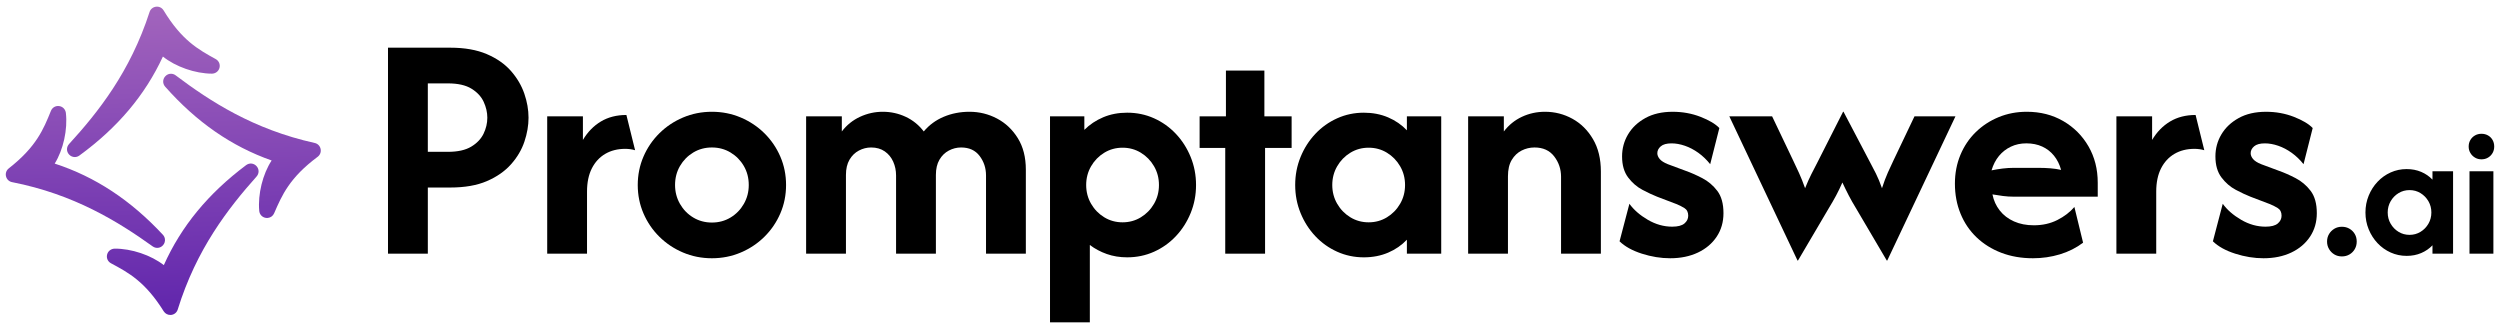
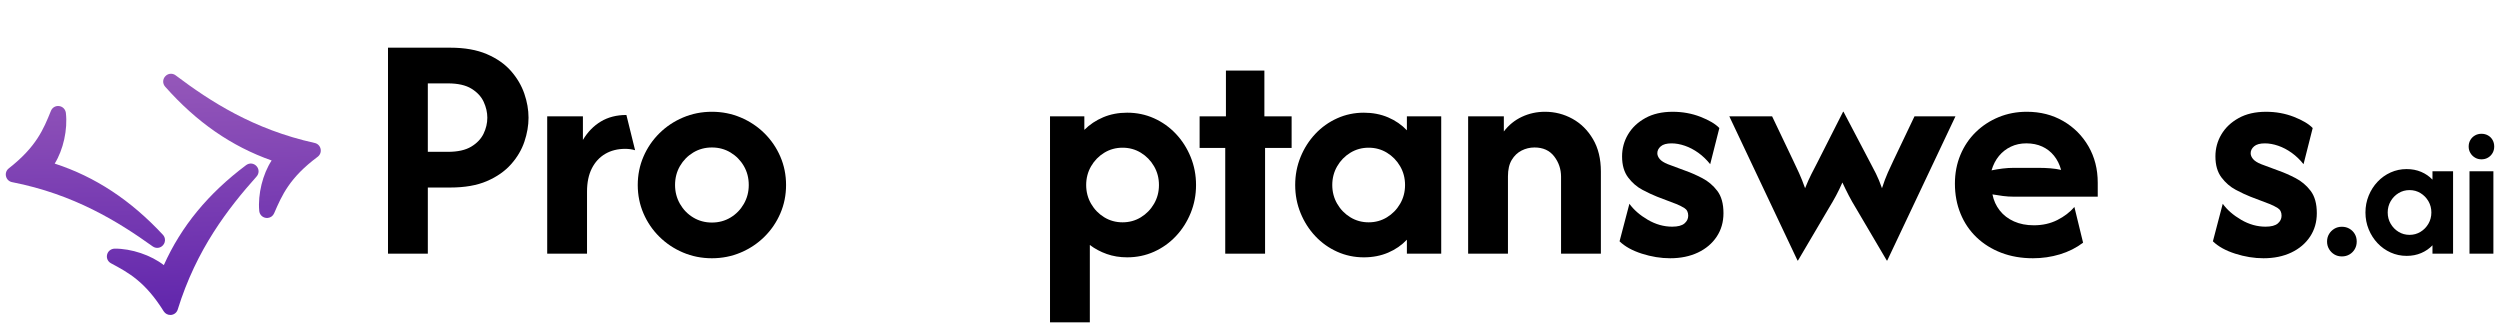
<svg xmlns="http://www.w3.org/2000/svg" version="1.1" id="Logo" x="0px" y="0px" viewBox="0 0 1080 140" enable-background="new 0 0 1080 140" xml:space="preserve">
  <g>
    <path d="M167.615,109.588V20.599h26.894c6.195,0,11.453,0.924,15.771,2.769c4.317,1.846,7.795,4.269,10.432,7.267   c2.635,3,4.564,6.263,5.784,9.789c1.219,3.527,1.829,7.005,1.829,10.431c0,3.362-0.593,6.807-1.779,10.333   c-1.187,3.527-3.115,6.79-5.785,9.788c-2.669,3-6.147,5.423-10.431,7.268c-4.286,1.846-9.558,2.768-15.82,2.768h-9.69v28.576   H167.615z M184.819,65.588h8.701c4.217,0,7.564-0.742,10.036-2.225c2.472-1.483,4.251-3.345,5.339-5.587   c1.087-2.24,1.632-4.548,1.632-6.921c0-2.307-0.529-4.598-1.582-6.872c-1.055-2.274-2.818-4.168-5.29-5.685   c-2.472-1.515-5.851-2.274-10.135-2.274h-8.701V65.588z" />
    <path d="M236.392,109.588V50.262h15.425v10.184c2.043-3.427,4.63-6.081,7.762-7.959c3.13-1.879,6.805-2.818,11.025-2.818   l3.757,15.227c-0.66-0.197-1.352-0.346-2.077-0.445c-0.726-0.099-1.451-0.148-2.175-0.148c-3.297,0-6.18,0.726-8.651,2.175   c-2.472,1.451-4.4,3.544-5.784,6.279c-1.385,2.736-2.077,6.081-2.077,10.036v26.796H236.392z" />
    <path d="M307.544,111.565c-4.417,0-8.57-0.825-12.458-2.472c-3.89-1.647-7.301-3.921-10.234-6.822   c-2.934-2.9-5.225-6.261-6.872-10.085c-1.649-3.822-2.472-7.91-2.472-12.261c0-4.351,0.823-8.437,2.472-12.261   c1.647-3.822,3.938-7.184,6.872-10.085c2.933-2.9,6.344-5.174,10.234-6.822c3.889-1.647,8.041-2.472,12.458-2.472   c4.416,0,8.568,0.825,12.459,2.472c3.889,1.648,7.3,3.923,10.233,6.822c2.933,2.901,5.223,6.263,6.872,10.085   c1.647,3.824,2.472,7.91,2.472,12.261c0,4.351-0.825,8.438-2.472,12.261c-1.649,3.824-3.939,7.185-6.872,10.085   c-2.934,2.902-6.345,5.176-10.233,6.822C316.113,110.741,311.96,111.565,307.544,111.565z M307.544,96.141   c2.966,0,5.651-0.724,8.059-2.175c2.405-1.449,4.317-3.411,5.735-5.883c1.417-2.472,2.126-5.191,2.126-8.157   c0-3.031-0.709-5.767-2.126-8.207c-1.418-2.438-3.329-4.383-5.735-5.834c-2.407-1.449-5.092-2.175-8.059-2.175   c-2.966,0-5.653,0.726-8.058,2.175c-2.407,1.451-4.318,3.396-5.735,5.834c-1.418,2.44-2.126,5.176-2.126,8.207   c0,2.966,0.708,5.685,2.126,8.157c1.417,2.472,3.328,4.434,5.735,5.883C301.892,95.416,304.578,96.141,307.544,96.141z" />
-     <path d="M348.242,109.588V50.262h15.425v6.526c2.109-2.769,4.729-4.877,7.861-6.328c3.13-1.449,6.41-2.175,9.838-2.175   c3.493,0,6.788,0.726,9.888,2.175c3.098,1.451,5.701,3.559,7.812,6.328c2.307-2.769,5.174-4.877,8.602-6.328   c3.427-1.449,7.151-2.175,11.173-2.175c4.217,0,8.173,0.973,11.865,2.916c3.691,1.945,6.69,4.78,8.998,8.504   c2.307,3.725,3.461,8.256,3.461,13.596v36.287h-17.204V75.772c0-3.164-0.924-5.965-2.769-8.405   c-1.846-2.438-4.516-3.658-8.009-3.658c-1.846,0-3.609,0.445-5.29,1.335c-1.681,0.89-3.033,2.209-4.054,3.955   c-1.023,1.747-1.532,3.94-1.532,6.575v34.013H387.1V75.772c0-2.109-0.412-4.086-1.236-5.933c-0.825-1.845-2.044-3.328-3.658-4.449   c-1.616-1.12-3.577-1.681-5.883-1.681c-1.846,0-3.609,0.445-5.29,1.335c-1.681,0.89-3.033,2.209-4.054,3.955   c-1.023,1.747-1.532,3.94-1.532,6.575v34.013H348.242z" />
    <path d="M453.605,139.251V50.262h14.831v5.834c2.307-2.307,5.026-4.119,8.157-5.438c3.13-1.318,6.575-1.977,10.333-1.977   c4.153,0,8.025,0.808,11.618,2.422c3.592,1.616,6.739,3.856,9.443,6.724c2.702,2.867,4.828,6.197,6.377,9.986   c1.548,3.791,2.324,7.829,2.324,12.112c0,4.286-0.776,8.323-2.324,12.112c-1.549,3.791-3.675,7.119-6.377,9.986   c-2.704,2.867-5.851,5.109-9.443,6.724c-3.593,1.615-7.465,2.422-11.618,2.422c-3.164,0-6.098-0.479-8.8-1.434   c-2.704-0.955-5.142-2.257-7.317-3.906v33.42H453.605z M484.949,96.042c2.9,0,5.537-0.725,7.91-2.175   c2.373-1.449,4.267-3.394,5.685-5.834c1.417-2.438,2.126-5.141,2.126-8.108c0-2.966-0.709-5.668-2.126-8.108   c-1.418-2.438-3.312-4.383-5.685-5.834c-2.373-1.449-5.01-2.175-7.91-2.175c-2.902,0-5.537,0.726-7.91,2.175   c-2.373,1.451-4.269,3.396-5.685,5.834c-1.418,2.439-2.126,5.141-2.126,8.108c0,2.966,0.708,5.67,2.126,8.108   c1.417,2.44,3.312,4.384,5.685,5.834C479.412,95.317,482.047,96.042,484.949,96.042z" />
    <path d="M529.305,109.588V63.907h-11.074V50.262h11.371V30.487h16.611v19.775h11.766v13.645h-11.47v45.681H529.305z" />
    <path d="M589.185,111.17c-4.088,0-7.927-0.808-11.519-2.422c-3.594-1.615-6.741-3.856-9.443-6.724   c-2.704-2.867-4.829-6.195-6.377-9.986c-1.55-3.79-2.324-7.827-2.324-12.112c0-4.284,0.774-8.321,2.324-12.112   c1.548-3.79,3.674-7.119,6.377-9.986c2.702-2.867,5.849-5.108,9.443-6.724c3.592-1.615,7.431-2.422,11.519-2.422   c3.822,0,7.317,0.676,10.481,2.027c3.164,1.352,5.866,3.214,8.108,5.586v-6.031h14.831v59.326h-14.831v-6.032   c-2.242,2.373-4.944,4.237-8.108,5.587C596.502,110.493,593.007,111.17,589.185,111.17z M591.261,96.042   c2.9,0,5.537-0.725,7.91-2.175c2.373-1.449,4.267-3.394,5.685-5.834c1.417-2.438,2.126-5.141,2.126-8.108   c0-2.966-0.709-5.668-2.126-8.108c-1.418-2.438-3.312-4.383-5.685-5.834c-2.373-1.449-5.01-2.175-7.91-2.175   c-2.901,0-5.537,0.726-7.91,2.175c-2.373,1.451-4.269,3.396-5.685,5.834c-1.418,2.439-2.126,5.141-2.126,8.108   c0,2.966,0.708,5.67,2.126,8.108c1.417,2.44,3.312,4.384,5.685,5.834C585.724,95.317,588.36,96.042,591.261,96.042z" />
    <path d="M634.233,109.588V50.262h15.425v6.526c2.109-2.769,4.712-4.877,7.811-6.328c3.098-1.449,6.427-2.175,9.987-2.175   c4.217,0,8.157,1.006,11.815,3.016c3.658,2.011,6.625,4.944,8.899,8.8c2.274,3.856,3.411,8.521,3.411,13.991v35.497h-17.205V76.365   c0-3.295-0.989-6.229-2.966-8.8c-1.978-2.571-4.813-3.856-8.504-3.856c-1.977,0-3.841,0.445-5.587,1.335   c-1.747,0.89-3.164,2.242-4.251,4.054c-1.088,1.814-1.632,4.17-1.632,7.07v33.42H634.233z" />
    <path d="M721.499,111.565c-4.021,0-8.092-0.659-12.211-1.977c-4.12-1.318-7.334-3.098-9.641-5.339l4.252-16.216   c1.911,2.637,4.564,4.944,7.959,6.922c3.394,1.977,6.905,2.966,10.531,2.966c2.438,0,4.202-0.46,5.29-1.384   c1.087-0.923,1.631-2.043,1.631-3.362c0-1.516-0.561-2.62-1.681-3.312c-1.122-0.692-2.274-1.268-3.461-1.73l-8.306-3.164   c-1.846-0.725-3.955-1.713-6.328-2.966c-2.373-1.251-4.434-3.031-6.18-5.34c-1.747-2.307-2.62-5.339-2.62-9.096   c0-3.427,0.856-6.591,2.571-9.492c1.713-2.9,4.202-5.256,7.465-7.069c3.263-1.812,7.201-2.719,11.816-2.719   c4.284,0,8.289,0.726,12.013,2.175c3.723,1.451,6.443,3.065,8.157,4.845l-3.955,15.623c-1.517-1.911-3.214-3.543-5.092-4.895   c-1.879-1.35-3.824-2.373-5.834-3.065c-2.011-0.692-3.94-1.038-5.784-1.038c-2.11,0-3.659,0.429-4.647,1.285   c-0.989,0.857-1.483,1.846-1.483,2.966c0,0.858,0.346,1.698,1.038,2.521c0.692,0.825,1.862,1.567,3.51,2.225l7.712,2.867   c2.24,0.791,4.63,1.846,7.169,3.164c2.537,1.32,4.696,3.149,6.476,5.488c1.78,2.341,2.67,5.554,2.67,9.64   c0,3.824-0.973,7.203-2.917,10.135c-1.945,2.934-4.647,5.225-8.108,6.872C730.052,110.741,726.048,111.565,721.499,111.565z" />
    <path d="M776.532,112.554l-29.465-62.292h18.49l9.096,19.083c0.791,1.649,1.632,3.445,2.522,5.389   c0.89,1.945,1.763,4.137,2.62,6.575c0.922-2.307,1.829-4.334,2.719-6.081c0.89-1.745,1.763-3.444,2.62-5.092l11.074-21.851h0.198   l11.47,21.851c0.791,1.451,1.632,3.065,2.521,4.845c0.89,1.78,1.763,3.89,2.62,6.328c0.856-2.635,1.696-4.877,2.521-6.723   c0.823-1.845,1.632-3.592,2.422-5.24l9.097-19.083h17.699l-29.465,62.292h-0.198l-13.447-22.84   c-1.055-1.713-2.044-3.461-2.966-5.24c-0.924-1.78-1.846-3.659-2.769-5.636c-0.857,1.978-1.764,3.856-2.719,5.636   c-0.957,1.779-1.962,3.527-3.016,5.24l-13.447,22.84H776.532z" />
    <path d="M878.237,111.565c-5.01,0-9.576-0.791-13.694-2.373c-4.12-1.582-7.68-3.807-10.679-6.674   c-3-2.868-5.307-6.279-6.921-10.234c-1.616-3.955-2.422-8.272-2.422-12.953c0-4.482,0.791-8.618,2.373-12.409   c1.582-3.789,3.79-7.069,6.625-9.838c2.833-2.769,6.13-4.927,9.888-6.476c3.757-1.548,7.811-2.324,12.162-2.324   c5.866,0,11.107,1.334,15.721,4.004c4.613,2.67,8.256,6.313,10.926,10.926c2.669,4.615,4.004,9.855,4.004,15.721v6.031H870.03   c-1.649,0-3.231-0.099-4.746-0.297c-1.517-0.197-3.033-0.428-4.548-0.692c0.527,2.637,1.582,4.961,3.164,6.971   c1.582,2.012,3.625,3.577,6.13,4.697c2.505,1.121,5.372,1.681,8.602,1.681c3.757,0,7.135-0.757,10.135-2.274   c2.999-1.515,5.454-3.394,7.367-5.636l3.757,15.425c-2.966,2.241-6.313,3.923-10.036,5.043   C886.13,111.005,882.257,111.565,878.237,111.565z M860.34,73.597c1.582-0.329,3.18-0.593,4.796-0.791   c1.615-0.198,3.246-0.297,4.894-0.297h10.481c1.845,0,3.592,0.067,5.24,0.198c1.647,0.133,3.197,0.363,4.647,0.692   c-0.66-2.373-1.681-4.415-3.065-6.13c-1.384-1.713-3.082-3.031-5.092-3.955c-2.011-0.922-4.301-1.384-6.872-1.384   c-2.439,0-4.664,0.479-6.674,1.434c-2.011,0.956-3.725,2.291-5.141,4.004C862.136,69.083,861.065,71.159,860.34,73.597z" />
-     <path d="M914.286,109.588V50.262h15.425v10.184c2.043-3.427,4.63-6.081,7.762-7.959c3.13-1.879,6.805-2.818,11.025-2.818   l3.757,15.227c-0.66-0.197-1.352-0.346-2.076-0.445c-0.726-0.099-1.451-0.148-2.175-0.148c-3.297,0-6.18,0.726-8.651,2.175   c-2.472,1.451-4.4,3.544-5.784,6.279c-1.385,2.736-2.077,6.081-2.077,10.036v26.796H914.286z" />
    <path d="M977.824,111.565c-4.021,0-8.092-0.659-12.211-1.977c-4.12-1.318-7.334-3.098-9.641-5.339l4.252-16.216   c1.911,2.637,4.564,4.944,7.959,6.922c3.394,1.977,6.905,2.966,10.531,2.966c2.438,0,4.202-0.46,5.29-1.384   c1.087-0.923,1.631-2.043,1.631-3.362c0-1.516-0.561-2.62-1.681-3.312c-1.122-0.692-2.274-1.268-3.461-1.73l-8.306-3.164   c-1.846-0.725-3.955-1.713-6.328-2.966c-2.373-1.251-4.434-3.031-6.18-5.34c-1.747-2.307-2.62-5.339-2.62-9.096   c0-3.427,0.856-6.591,2.571-9.492c1.713-2.9,4.202-5.256,7.465-7.069c3.263-1.812,7.201-2.719,11.816-2.719   c4.284,0,8.289,0.726,12.013,2.175c3.723,1.451,6.443,3.065,8.157,4.845l-3.955,15.623c-1.517-1.911-3.214-3.543-5.092-4.895   c-1.879-1.35-3.824-2.373-5.834-3.065c-2.011-0.692-3.94-1.038-5.784-1.038c-2.11,0-3.659,0.429-4.647,1.285   c-0.989,0.857-1.483,1.846-1.483,2.966c0,0.858,0.346,1.698,1.038,2.521c0.692,0.825,1.862,1.567,3.51,2.225l7.712,2.867   c2.24,0.791,4.63,1.846,7.169,3.164c2.537,1.32,4.696,3.149,6.476,5.488c1.78,2.341,2.67,5.554,2.67,9.64   c0,3.824-0.974,7.203-2.917,10.135c-1.945,2.934-4.647,5.225-8.108,6.872C986.377,110.741,982.372,111.565,977.824,111.565z" />
    <path d="M1011.697,110.775c-1.226,0-2.314-0.287-3.263-0.86c-0.949-0.573-1.711-1.344-2.284-2.314   c-0.574-0.969-0.86-2.047-0.86-3.233c0-1.225,0.286-2.314,0.86-3.263c0.573-0.949,1.335-1.71,2.284-2.284   c0.949-0.573,2.037-0.86,3.263-0.86c1.225,0,2.323,0.287,3.293,0.86c0.969,0.574,1.729,1.335,2.284,2.284   c0.554,0.949,0.831,2.037,0.831,3.263c0,1.187-0.277,2.265-0.831,3.233c-0.554,0.97-1.315,1.741-2.284,2.314   C1014.019,110.487,1012.922,110.775,1011.697,110.775z" />
    <path d="M1039.674,110.537c-2.453,0-4.756-0.485-6.911-1.454c-2.156-0.969-4.045-2.314-5.666-4.034   c-1.622-1.72-2.898-3.717-3.827-5.992c-0.93-2.274-1.394-4.696-1.394-7.267c0-2.57,0.464-4.993,1.394-7.267   c0.929-2.274,2.204-4.271,3.827-5.992c1.621-1.72,3.51-3.064,5.666-4.034c2.155-0.969,4.459-1.453,6.911-1.453   c2.293,0,4.39,0.406,6.289,1.216c1.898,0.811,3.52,1.928,4.865,3.352v-3.619h8.899v35.595h-8.899v-3.619   c-1.345,1.424-2.966,2.542-4.865,3.352C1044.065,110.131,1041.968,110.537,1039.674,110.537z M1040.92,101.46   c1.74,0,3.322-0.435,4.746-1.305c1.424-0.869,2.56-2.036,3.411-3.5c0.85-1.463,1.276-3.085,1.276-4.865   c0-1.779-0.426-3.401-1.276-4.865c-0.851-1.463-1.988-2.63-3.411-3.5c-1.424-0.87-3.006-1.305-4.746-1.305   c-1.741,0-3.323,0.436-4.746,1.305c-1.424,0.87-2.561,2.037-3.411,3.5c-0.851,1.464-1.276,3.085-1.276,4.865   c0,1.78,0.424,3.402,1.276,4.865c0.85,1.464,1.987,2.631,3.411,3.5C1037.598,101.025,1039.179,101.46,1040.92,101.46z" />
    <path d="M1071.983,68.831c-1.029,0-1.958-0.247-2.788-0.742c-0.831-0.494-1.494-1.157-1.988-1.988   c-0.495-0.831-0.742-1.759-0.742-2.788c0-1.068,0.247-2.017,0.742-2.848c0.494-0.831,1.157-1.483,1.988-1.958   c0.83-0.474,1.759-0.712,2.788-0.712c1.068,0,2.017,0.237,2.848,0.712c0.831,0.474,1.483,1.127,1.958,1.958   c0.474,0.831,0.712,1.78,0.712,2.848c0,1.029-0.237,1.958-0.712,2.788c-0.474,0.831-1.127,1.494-1.958,1.988   C1074,68.585,1073.051,68.831,1071.983,68.831z M1066.822,109.588V73.993h10.323v35.595H1066.822z" />
  </g>
  <g>
    <g>
      <g>
        <g>
          <linearGradient id="SVGID_1_" gradientUnits="userSpaceOnUse" x1="75.46" y1="-569.759" x2="80.68" y2="-707.225" gradientTransform="matrix(1 0 0 -1 0 -569)">
            <stop offset="0" style="stop-color:#A567BD" />
            <stop offset="1" style="stop-color:#5F24AC" />
          </linearGradient>
          <path fill="url(#SVGID_1_)" d="M73.697,136.061c-1.179,0.042-2.315-0.544-2.954-1.547      c-8.026-12.868-15.201-16.712-22.796-20.781c-1.372-0.733-2.046-2.241-1.677-3.752c0.369-1.51,1.696-2.508,3.218-2.566      c7.282-0.066,15.77,2.815,21.287,7.125c7.519-16.784,19.161-30.928,35.545-43.202c1.401-1.053,3.289-0.883,4.481,0.409      c1.193,1.288,1.213,3.182,0.047,4.499c-12.334,13.835-26.023,31.472-34.066,57.453c-0.375,1.251-1.425,2.15-2.738,2.336      l-0.089,0.012C73.869,136.051,73.784,136.058,73.697,136.061z" />
        </g>
        <linearGradient id="SVGID_00000054247027894934412300000008335216141832577924_" gradientUnits="userSpaceOnUse" x1="71.776" y1="-668.565" x2="74.281" y2="-734.51" gradientTransform="matrix(1 0 0 -1 0 -569)">
          <stop offset="0" style="stop-color:#A567BD" />
          <stop offset="1" style="stop-color:#5F24AC" />
        </linearGradient>
        <path fill="url(#SVGID_00000054247027894934412300000008335216141832577924_)" d="M73.03,132.538     c-0.001,0.003-0.001,0.006-0.002,0.009C73.029,132.544,73.029,132.542,73.03,132.538z" />
      </g>
    </g>
    <g>
      <g>
        <g>
          <linearGradient id="SVGID_00000045588782813826958930000003039393923034950826_" gradientUnits="userSpaceOnUse" x1="48.77" y1="-567.573" x2="53.99" y2="-705.039" gradientTransform="matrix(1 0 0 -1 0 -569)">
            <stop offset="0" style="stop-color:#A567BD" />
            <stop offset="1" style="stop-color:#5F24AC" />
          </linearGradient>
-           <path fill="url(#SVGID_00000045588782813826958930000003039393923034950826_)" d="M31.978,64.018      C31.977,64.018,31.977,64.019,31.978,64.018L31.978,64.018z M68.344,6.398c-0.001,0.003-0.001,0.005-0.003,0.009      C68.343,6.404,68.343,6.401,68.344,6.398z" />
          <linearGradient id="SVGID_00000123415013801667922690000001019419342547551108_" gradientUnits="userSpaceOnUse" x1="60.101" y1="-567.143" x2="65.321" y2="-704.609" gradientTransform="matrix(1 0 0 -1 0 -569)">
            <stop offset="0" style="stop-color:#A567BD" />
            <stop offset="1" style="stop-color:#5F24AC" />
          </linearGradient>
-           <path fill="url(#SVGID_00000123415013801667922690000001019419342547551108_)" d="M32.402,67.847      c-0.01,0-0.017,0.001-0.027,0.001l0,0c-0.964,0.021-1.897-0.386-2.557-1.119c-1.157-1.286-1.173-3.14-0.045-4.439l0.061-0.069      c12.5-13.674,26.407-31.142,34.769-57.019c0.393-1.248,1.455-2.133,2.77-2.3c1.329-0.174,2.579,0.429,3.282,1.557      c7.867,12.97,14.994,16.902,22.539,21.064c1.361,0.75,2.015,2.266,1.628,3.772c-0.386,1.502-1.704,2.496-3.246,2.527      c-7.286-0.024-15.738-3.011-21.199-7.388C62.648,41.12,50.832,55.119,34.296,67.19C33.735,67.599,33.081,67.827,32.402,67.847z" />
        </g>
      </g>
    </g>
    <g>
      <g>
        <g>
          <linearGradient id="SVGID_00000120534787359709271990000001934432613978924185_" gradientUnits="userSpaceOnUse" x1="102.621" y1="-568.758" x2="107.842" y2="-706.224" gradientTransform="matrix(1 0 0 -1 0 -569)">
            <stop offset="1.385225e-07" style="stop-color:#A567BD" />
            <stop offset="1" style="stop-color:#5F24AC" />
          </linearGradient>
          <path fill="url(#SVGID_00000120534787359709271990000001934432613978924185_)" d="M115.352,94.164      c-0.178,0-0.357-0.014-0.534-0.041c-1.54-0.245-2.676-1.449-2.824-2.999c-0.664-7.25,1.507-15.947,5.348-21.798      c-17.347-6.111-32.402-16.548-45.983-31.869c-1.167-1.31-1.152-3.203,0.037-4.499c1.191-1.297,3.073-1.469,4.482-0.418      l0.073,0.057c14.788,11.136,33.481,23.297,59.989,29.164c1.28,0.272,2.261,1.244,2.553,2.537      c0.293,1.298-0.182,2.607-1.237,3.413c-12.168,9.06-15.408,16.527-18.838,24.432c-0.483,1.118-1.488,1.866-2.688,2h-0.002      C115.603,94.159,115.478,94.164,115.352,94.164z" />
        </g>
      </g>
    </g>
    <linearGradient id="SVGID_00000116933416003424168200000015898965121104942517_" gradientUnits="userSpaceOnUse" x1="54.975" y1="-652.633" x2="60.196" y2="-790.099" gradientTransform="matrix(1 0.025 0.025 -1 -2.918 -654.194)">
      <stop offset="0" style="stop-color:#A567BD" />
      <stop offset="1" style="stop-color:#5F24AC" />
    </linearGradient>
    <path fill="url(#SVGID_00000116933416003424168200000015898965121104942517_)" d="M71.243,103.223   c0.001,0.01,0.003,0.017,0.004,0.027l0,0c0.136,0.954-0.159,1.93-0.808,2.671c-1.139,1.302-2.978,1.536-4.403,0.572l-0.075-0.052   C50.901,95.652,31.907,83.917,5.22,78.684c-1.286-0.242-2.291-1.192-2.612-2.478c-0.331-1.299,0.12-2.612,1.157-3.444   c11.944-9.351,15.003-16.893,18.24-24.879c0.584-1.441,2.012-2.27,3.552-2.065c1.537,0.206,2.68,1.395,2.895,2.924   c0.841,7.238-1.122,15.984-4.82,21.926c17.487,5.692,32.79,15.763,46.737,30.75C70.841,101.93,71.143,102.552,71.243,103.223z" />
  </g>
</svg>